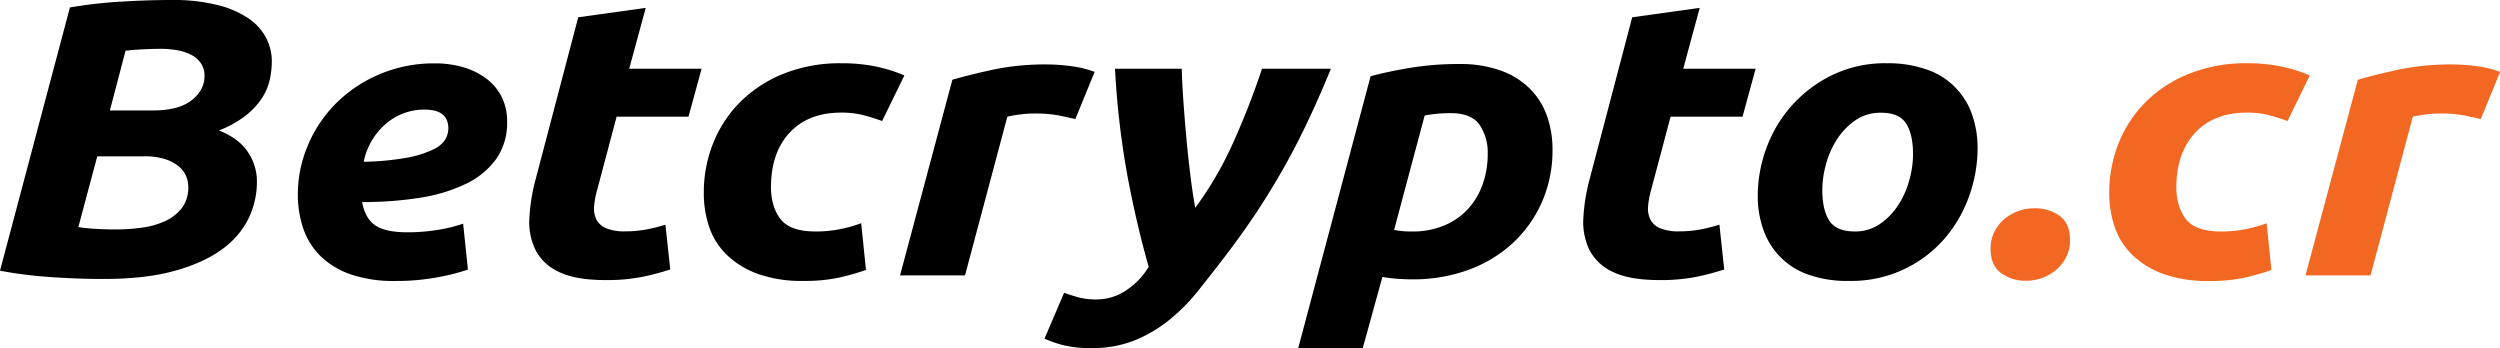
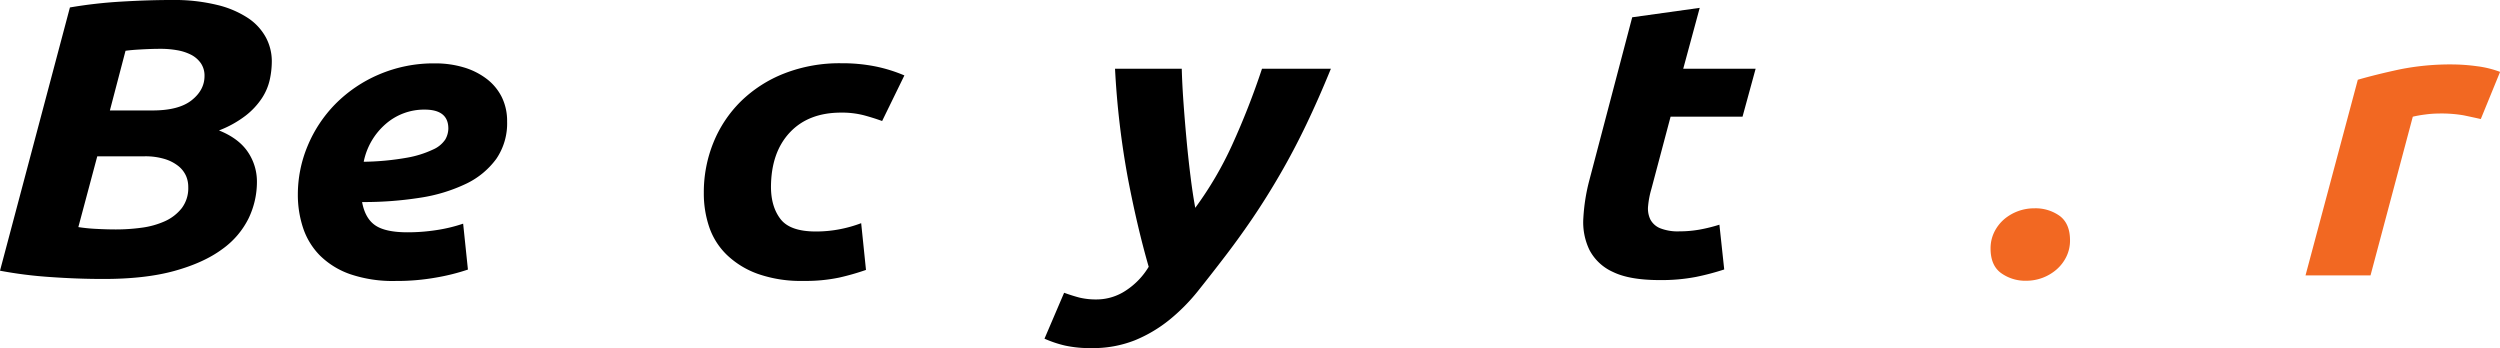
<svg xmlns="http://www.w3.org/2000/svg" id="Layer_1" data-name="Layer 1" viewBox="0 0 925.74 128.9">
  <defs>
    <style>.cls-1{fill:#f26822;}</style>
  </defs>
  <path d="M107.38,122.16q-9.69,0-19.86-.73a155.43,155.43,0,0,1-18.41-2.33L95,21.62a171.41,171.41,0,0,1,19.29-2.18q10.1-.59,18.49-.58a66.91,66.91,0,0,1,16.71,1.82,36,36,0,0,1,11.47,4.87,20.22,20.22,0,0,1,6.62,7.2,18.71,18.71,0,0,1,2.18,8.8,32.52,32.52,0,0,1-.73,6.7,20.64,20.64,0,0,1-2.9,6.91,27.2,27.2,0,0,1-6,6.47,39.13,39.13,0,0,1-9.93,5.53q7.26,2.91,10.66,7.93a19.47,19.47,0,0,1,3.39,11.13,31.16,31.16,0,0,1-3.07,13.46,30.8,30.8,0,0,1-9.85,11.49q-6.78,5-17.6,8T107.38,122.16Zm-2.26-45.4-7,26.19a62.12,62.12,0,0,0,6.54.66q4,.21,7.35.21a70,70,0,0,0,9.61-.65,30.54,30.54,0,0,0,8.56-2.4,16.64,16.64,0,0,0,6.21-4.8,12.25,12.25,0,0,0,2.43-7.86A10.14,10.14,0,0,0,138,84a9.83,9.83,0,0,0-2.83-3.64,15.23,15.23,0,0,0-5.08-2.62,24.53,24.53,0,0,0-7.51-1Zm4.68-17h15.83q9.68,0,14.45-3.78t4.76-9a8.09,8.09,0,0,0-1.37-4.73,10,10,0,0,0-3.63-3.13,18.25,18.25,0,0,0-5.17-1.67,34.55,34.55,0,0,0-6-.51q-3.39,0-7.26.22c-2.59.14-4.52.31-5.82.51Z" transform="translate(-69.11 -18.86)" />
  <path d="M179.4,90.88a46.59,46.59,0,0,1,3.63-18,48.83,48.83,0,0,1,10.25-15.49,50.67,50.67,0,0,1,16.07-10.91,51.39,51.39,0,0,1,20.91-4.15,36.35,36.35,0,0,1,10.5,1.46A26.18,26.18,0,0,1,249.23,48a19.29,19.29,0,0,1,5.66,6.76,20,20,0,0,1,2,9.09,23.25,23.25,0,0,1-4,13.83,29.64,29.64,0,0,1-11.22,9.24,60.38,60.38,0,0,1-17,5.16,134,134,0,0,1-21.48,1.6q1.13,6.1,4.93,8.66t12,2.54a69.69,69.69,0,0,0,10.49-.8,56.68,56.68,0,0,0,10-2.4l1.77,17a77.74,77.74,0,0,1-11.54,2.91,82.8,82.8,0,0,1-15.26,1.31,49,49,0,0,1-16.88-2.54,29.9,29.9,0,0,1-11.14-6.91,26.33,26.33,0,0,1-6.22-10.19A38.92,38.92,0,0,1,179.4,90.88Zm47-31.43a21.61,21.61,0,0,0-14.46,5.31,25,25,0,0,0-8.15,14,98.57,98.57,0,0,0,16.15-1.53,37.66,37.66,0,0,0,9.52-3A10.45,10.45,0,0,0,234,70.51a8.39,8.39,0,0,0,1.13-4.08Q235.11,59.46,226.39,59.45Z" transform="translate(-69.11 -18.86)" />
-   <path d="M283.23,25.26l25-3.49-6.13,22.55h26.8l-4.84,17.75H297.44l-7.11,26.77a31.87,31.87,0,0,0-1.21,6.25,9.35,9.35,0,0,0,.81,5,7.13,7.13,0,0,0,3.63,3.28,17.6,17.6,0,0,0,7.11,1.16,42.8,42.8,0,0,0,7.5-.65,60.15,60.15,0,0,0,7.35-1.82l1.78,16.58a94,94,0,0,1-10.5,2.77,67.71,67.71,0,0,1-13.4,1.16q-11.14,0-17.28-3a18.15,18.15,0,0,1-8.72-8.15,23.49,23.49,0,0,1-2.26-11.85,68.92,68.92,0,0,1,2.26-14.12Z" transform="translate(-69.11 -18.86)" />
  <path d="M329.73,90.29a48.9,48.9,0,0,1,3.55-18.62,45.36,45.36,0,0,1,10.17-15.28,48,48,0,0,1,16.07-10.33,56.27,56.27,0,0,1,21.07-3.78,62.18,62.18,0,0,1,13,1.24A55.88,55.88,0,0,1,404,46.79l-8.24,16.88q-3.22-1.17-6.7-2.11a32.68,32.68,0,0,0-8.48-1q-12.1,0-19,7.35T354.6,88q0,7.41,3.55,12t13.08,4.58a46.12,46.12,0,0,0,9-.87A47.43,47.43,0,0,0,388,101.5l1.78,17.31a91.07,91.07,0,0,1-9.93,2.84,60.38,60.38,0,0,1-13.16,1.23,48.17,48.17,0,0,1-17-2.62,32.26,32.26,0,0,1-11.46-7.05,26,26,0,0,1-6.54-10.4A38.69,38.69,0,0,1,329.73,90.29Z" transform="translate(-69.11 -18.86)" />
-   <path d="M467.31,62.94c-2.16-.48-4.28-.94-6.38-1.38a48.74,48.74,0,0,0-9.29-.66,38.78,38.78,0,0,0-5,.37,42.79,42.79,0,0,0-4.52.8l-15.67,58.78H402.39l19.38-72.46q6.94-2,15.58-3.85a95,95,0,0,1,19.46-1.82,69.55,69.55,0,0,1,9,.65,37.44,37.44,0,0,1,8.64,2.11Z" transform="translate(-69.11 -18.86)" />
  <path d="M561.93,44.32Q557.42,55.38,552.81,65T543.2,83.24q-5,8.66-10.33,16.51t-11.31,15.57q-4.35,5.67-9,11.49a70.24,70.24,0,0,1-10.42,10.48,51.25,51.25,0,0,1-12.75,7.56,42.19,42.19,0,0,1-16.23,2.91,43.07,43.07,0,0,1-9.69-.94,42,42,0,0,1-7.59-2.55l7.27-17q3.22,1.16,5.81,1.82a26.35,26.35,0,0,0,6.3.65A19.59,19.59,0,0,0,486,126.45a27.16,27.16,0,0,0,8.47-8.8q-4.2-14.55-7.67-32.59A311,311,0,0,1,482,44.32h24.71q.15,5.67.64,12.51t1.13,13.75q.64,6.92,1.46,13.46c.53,4.36,1.13,8.29,1.77,11.78a130.9,130.9,0,0,0,13.65-23.28,282,282,0,0,0,11.06-28.22Z" transform="translate(-69.11 -18.86)" />
-   <path d="M644,74.14a47.74,47.74,0,0,1-3.87,19.43,45.93,45.93,0,0,1-10.74,15.2,48.73,48.73,0,0,1-16.47,10A59.86,59.86,0,0,1,592,122.3a70,70,0,0,1-11-.87l-7.26,26.33h-23.9l26.8-100.68q6.46-1.74,14.78-3.12a109,109,0,0,1,18-1.39A44.07,44.07,0,0,1,625,45.05a29.2,29.2,0,0,1,10.73,6.76,26.87,26.87,0,0,1,6.22,10A36.72,36.72,0,0,1,644,74.14ZM585.34,104a33.27,33.27,0,0,0,6.79.58,30,30,0,0,0,11.46-2.11,25.13,25.13,0,0,0,8.8-5.89A26.49,26.49,0,0,0,618,87.46a32.64,32.64,0,0,0,2-11.71A18,18,0,0,0,617,65.12c-2-2.91-5.6-4.36-10.65-4.36a51.2,51.2,0,0,0-9.69.87Z" transform="translate(-69.11 -18.86)" />
  <path d="M673.51,25.26l25-3.49L692.4,44.32h26.81l-4.85,17.75H687.72l-7.11,26.77a32.62,32.62,0,0,0-1.21,6.25,9.35,9.35,0,0,0,.81,5,7.13,7.13,0,0,0,3.63,3.28,17.6,17.6,0,0,0,7.11,1.16,42.91,42.91,0,0,0,7.51-.65,60,60,0,0,0,7.34-1.82l1.78,16.58a94,94,0,0,1-10.5,2.77,67.64,67.64,0,0,1-13.4,1.16q-11.14,0-17.28-3a18.2,18.2,0,0,1-8.72-8.15,23.6,23.6,0,0,1-2.26-11.85,69.61,69.61,0,0,1,2.26-14.12Z" transform="translate(-69.11 -18.86)" />
-   <path d="M753.6,122.88a42.9,42.9,0,0,1-14.86-2.32A26.87,26.87,0,0,1,722.11,104,36.83,36.83,0,0,1,720,91.31a51.15,51.15,0,0,1,3.15-17.46,48.33,48.33,0,0,1,24.3-27.13,44.9,44.9,0,0,1,20.35-4.44,43,43,0,0,1,14.77,2.33A26.74,26.74,0,0,1,799.3,61.12a36.91,36.91,0,0,1,2.1,12.73,52.51,52.51,0,0,1-3.07,17.46,49.11,49.11,0,0,1-9,15.72,45.62,45.62,0,0,1-35.69,15.85Zm11.95-62.27a16.21,16.21,0,0,0-9.37,2.77,24.66,24.66,0,0,0-6.78,7,32.78,32.78,0,0,0-4.12,9.24,36.36,36.36,0,0,0-1.37,9.53q0,7.43,2.58,11.42t9.37,4a16.23,16.23,0,0,0,9.37-2.76,24.56,24.56,0,0,0,6.78-7,32.42,32.42,0,0,0,4.11-9.23A36,36,0,0,0,777.5,76q0-7.42-2.59-11.43T765.55,60.61Z" transform="translate(-69.11 -18.86)" />
  <path class="cls-1" d="M822.39,96a15.34,15.34,0,0,1,9.44,2.83q3.79,2.85,3.8,9a13.57,13.57,0,0,1-1.37,6.11,15,15,0,0,1-3.64,4.73,17.1,17.1,0,0,1-11.14,4.15A15.35,15.35,0,0,1,810,119.9q-3.79-2.84-3.79-9a13.64,13.64,0,0,1,1.37-6.11,15.16,15.16,0,0,1,3.64-4.73A17.16,17.16,0,0,1,822.39,96Z" transform="translate(-69.11 -18.86)" />
-   <path class="cls-1" d="M850.16,90.29a49.09,49.09,0,0,1,3.55-18.62,45.24,45.24,0,0,1,10.18-15.28A48,48,0,0,1,880,46.06,56.23,56.23,0,0,1,901,42.28a62.31,62.31,0,0,1,13,1.24,55.54,55.54,0,0,1,10.41,3.27l-8.23,16.88c-2.16-.78-4.39-1.48-6.71-2.11a32.65,32.65,0,0,0-8.47-1Q888.91,60.61,882,68T875,88q0,7.41,3.55,12t13.08,4.58a46.22,46.22,0,0,0,9.05-.87,47.71,47.71,0,0,0,7.75-2.18l1.77,17.31a89.8,89.8,0,0,1-9.93,2.84,60.31,60.31,0,0,1-13.16,1.23,48.07,48.07,0,0,1-16.95-2.62,32.31,32.31,0,0,1-11.47-7.05,26.26,26.26,0,0,1-6.54-10.4A38.69,38.69,0,0,1,850.16,90.29Z" transform="translate(-69.11 -18.86)" />
  <path class="cls-1" d="M987.74,62.94q-3.22-.72-6.38-1.38a48.62,48.62,0,0,0-9.28-.66,38.93,38.93,0,0,0-5,.37,42.79,42.79,0,0,0-4.52.8l-15.66,58.78H922.83L942.2,48.39q6.94-2,15.59-3.85a94.88,94.88,0,0,1,19.45-1.82,69.82,69.82,0,0,1,9,.65,37.44,37.44,0,0,1,8.64,2.11Z" transform="translate(-69.11 -18.86)" />
</svg>